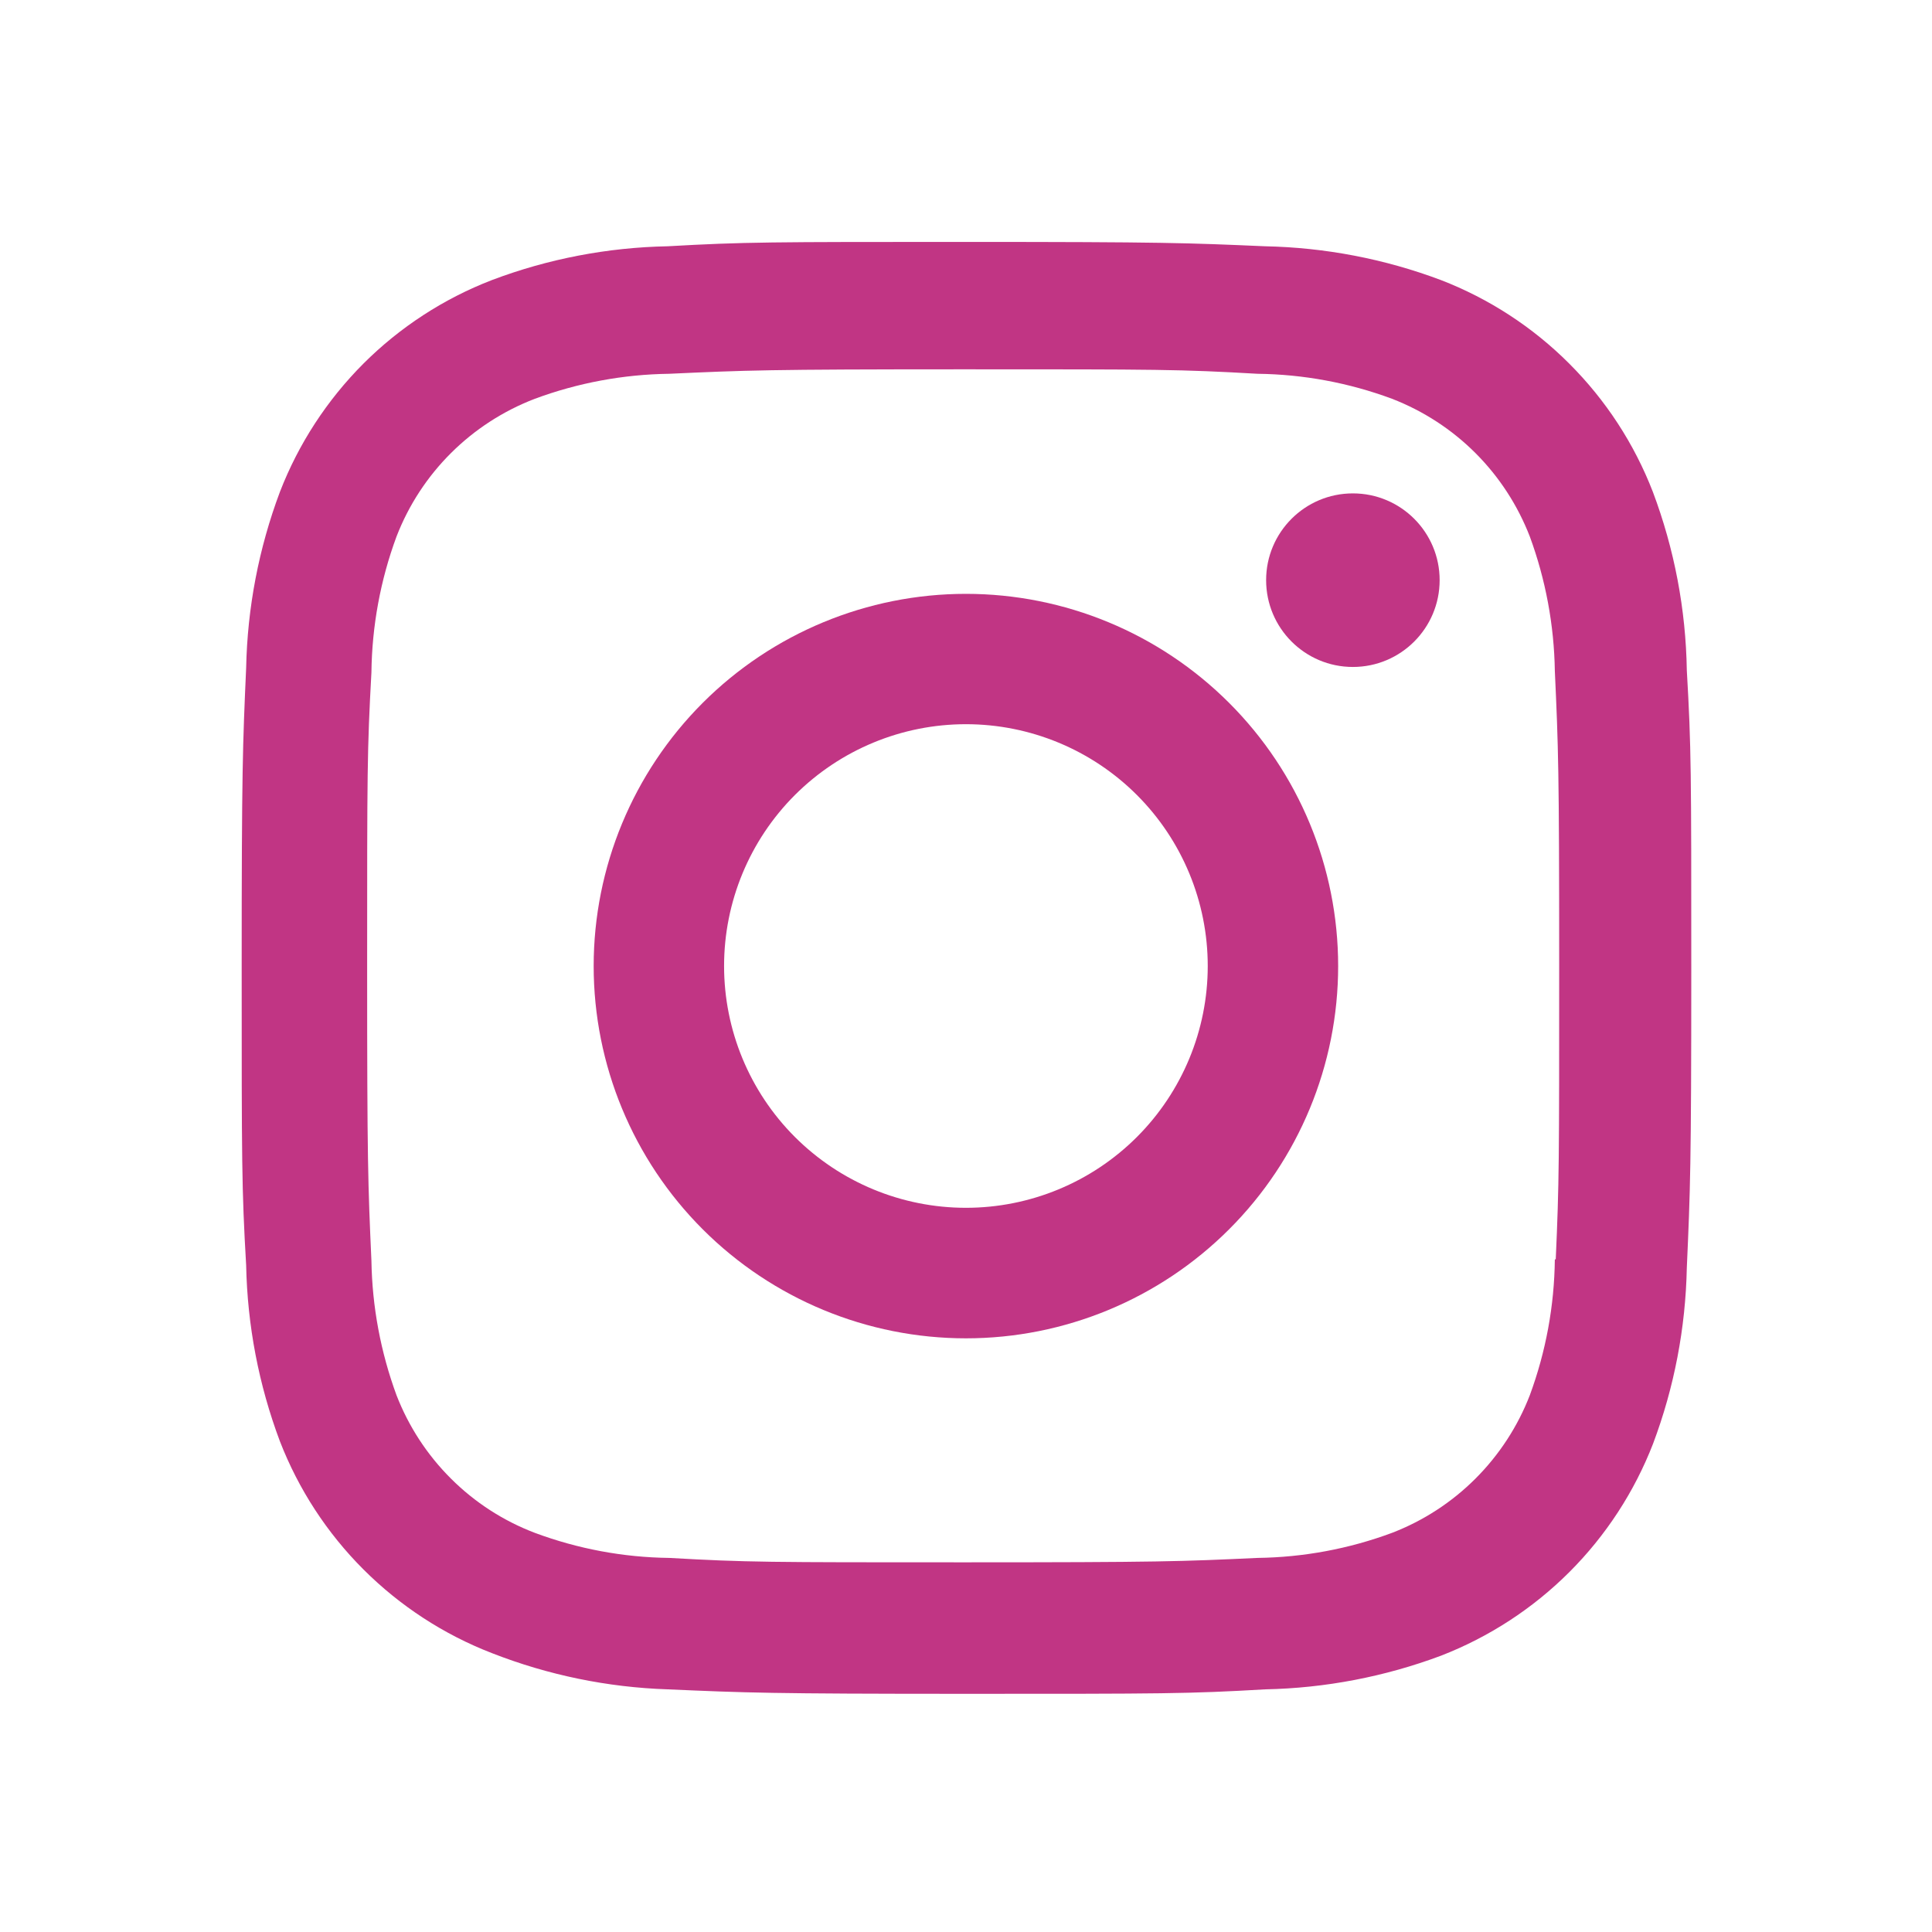
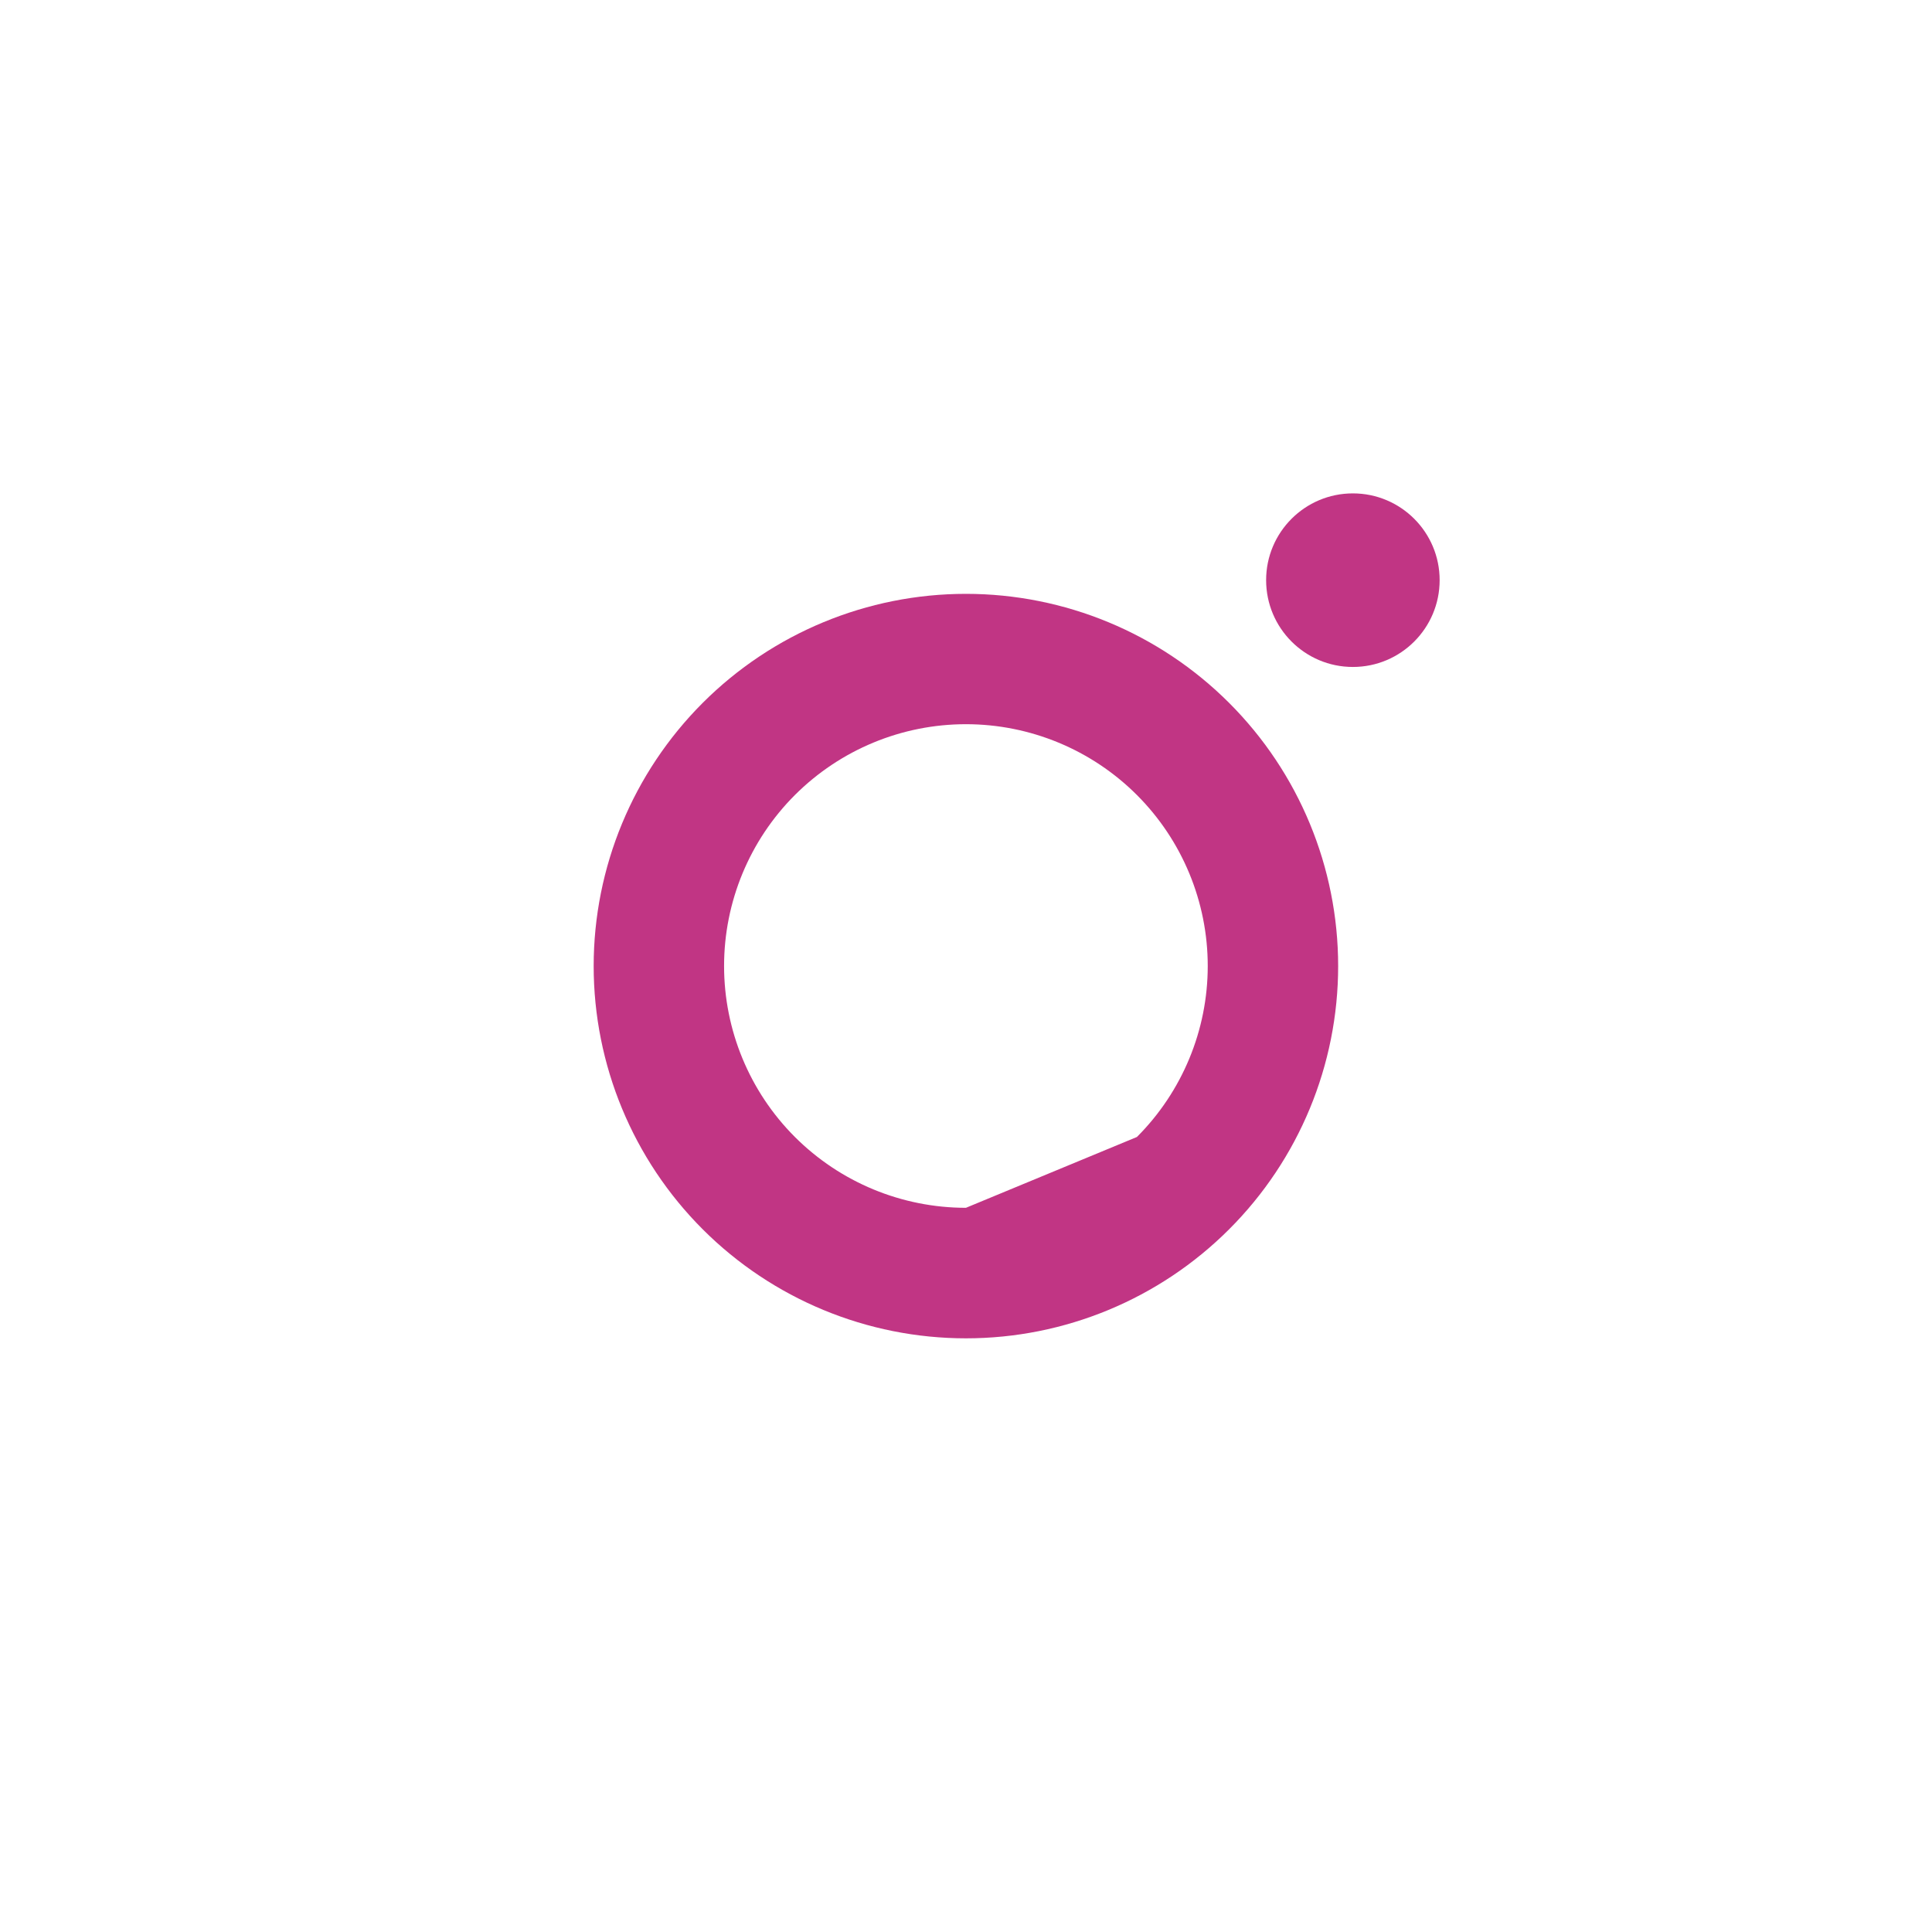
<svg xmlns="http://www.w3.org/2000/svg" width="32" height="32" viewBox="0 0 32 32" fill="none">
-   <path d="M15.999 9.836C14.364 9.836 12.795 10.486 11.639 11.642C10.483 12.798 9.833 14.366 9.833 16.001C9.833 17.636 10.483 19.205 11.639 20.361C12.795 21.517 14.364 22.167 15.999 22.167C17.634 22.167 19.202 21.517 20.358 20.361C21.515 19.205 22.164 17.636 22.164 16.001C22.164 14.366 21.515 12.798 20.358 11.642C19.202 10.486 17.634 9.836 15.999 9.836ZM15.999 20.005C14.936 20.005 13.918 19.583 13.166 18.832C12.415 18.081 11.993 17.062 11.993 16C11.993 14.938 12.415 13.919 13.166 13.168C13.918 12.417 14.936 11.995 15.999 11.995C17.061 11.995 18.08 12.417 18.831 13.168C19.582 13.919 20.004 14.938 20.004 16C20.004 17.062 19.582 18.081 18.831 18.832C18.08 19.583 17.061 20.005 15.999 20.005Z" fill="#C13584" />
+   <path d="M15.999 9.836C14.364 9.836 12.795 10.486 11.639 11.642C10.483 12.798 9.833 14.366 9.833 16.001C9.833 17.636 10.483 19.205 11.639 20.361C12.795 21.517 14.364 22.167 15.999 22.167C17.634 22.167 19.202 21.517 20.358 20.361C21.515 19.205 22.164 17.636 22.164 16.001C22.164 14.366 21.515 12.798 20.358 11.642C19.202 10.486 17.634 9.836 15.999 9.836ZM15.999 20.005C14.936 20.005 13.918 19.583 13.166 18.832C12.415 18.081 11.993 17.062 11.993 16C11.993 14.938 12.415 13.919 13.166 13.168C13.918 12.417 14.936 11.995 15.999 11.995C17.061 11.995 18.08 12.417 18.831 13.168C19.582 13.919 20.004 14.938 20.004 16C20.004 17.062 19.582 18.081 18.831 18.832Z" fill="#C13584" />
  <path d="M22.408 11.047C23.202 11.047 23.845 10.403 23.845 9.609C23.845 8.816 23.202 8.172 22.408 8.172C21.614 8.172 20.971 8.816 20.971 9.609C20.971 10.403 21.614 11.047 22.408 11.047Z" fill="#C13584" />
-   <path d="M27.377 8.148C27.069 7.351 26.597 6.627 25.992 6.023C25.388 5.418 24.664 4.947 23.867 4.639C22.934 4.288 21.948 4.099 20.952 4.079C19.668 4.023 19.261 4.007 16.005 4.007C12.749 4.007 12.332 4.007 11.059 4.079C10.063 4.098 9.078 4.287 8.147 4.639C7.349 4.947 6.625 5.418 6.02 6.022C5.416 6.627 4.944 7.351 4.636 8.148C4.286 9.081 4.097 10.066 4.077 11.063C4.02 12.345 4.003 12.752 4.003 16.009C4.003 19.265 4.003 19.68 4.077 20.956C4.097 21.953 4.285 22.937 4.636 23.872C4.945 24.669 5.417 25.393 6.022 25.997C6.627 26.601 7.351 27.073 8.148 27.381C9.078 27.745 10.063 27.948 11.061 27.981C12.345 28.037 12.752 28.055 16.008 28.055C19.264 28.055 19.681 28.055 20.955 27.981C21.951 27.961 22.936 27.772 23.869 27.423C24.666 27.113 25.39 26.642 25.995 26.037C26.599 25.433 27.071 24.709 27.38 23.912C27.731 22.979 27.919 21.995 27.939 20.997C27.996 19.715 28.013 19.308 28.013 16.051C28.013 12.793 28.013 12.38 27.939 11.104C27.923 10.094 27.733 9.094 27.377 8.148ZM25.753 20.857C25.745 21.626 25.605 22.387 25.339 23.108C25.139 23.626 24.832 24.097 24.439 24.49C24.046 24.883 23.575 25.189 23.056 25.389C22.343 25.654 21.59 25.794 20.829 25.804C19.563 25.863 19.205 25.877 15.957 25.877C12.707 25.877 12.375 25.877 11.084 25.804C10.324 25.795 9.571 25.654 8.859 25.389C8.338 25.191 7.865 24.885 7.471 24.492C7.076 24.099 6.768 23.627 6.567 23.108C6.305 22.395 6.164 21.642 6.152 20.883C6.095 19.616 6.081 19.259 6.081 16.011C6.081 12.761 6.081 12.429 6.152 11.137C6.161 10.369 6.301 9.608 6.567 8.888C6.973 7.836 7.807 7.008 8.859 6.605C9.571 6.341 10.324 6.201 11.084 6.191C12.352 6.133 12.708 6.117 15.957 6.117C19.207 6.117 19.54 6.117 20.829 6.191C21.59 6.2 22.343 6.34 23.056 6.605C23.575 6.806 24.046 7.112 24.439 7.505C24.832 7.898 25.138 8.369 25.339 8.888C25.601 9.601 25.741 10.354 25.753 11.113C25.811 12.381 25.825 12.737 25.825 15.987C25.825 19.235 25.825 19.584 25.768 20.859H25.753V20.857Z" fill="#C13584" />
</svg>